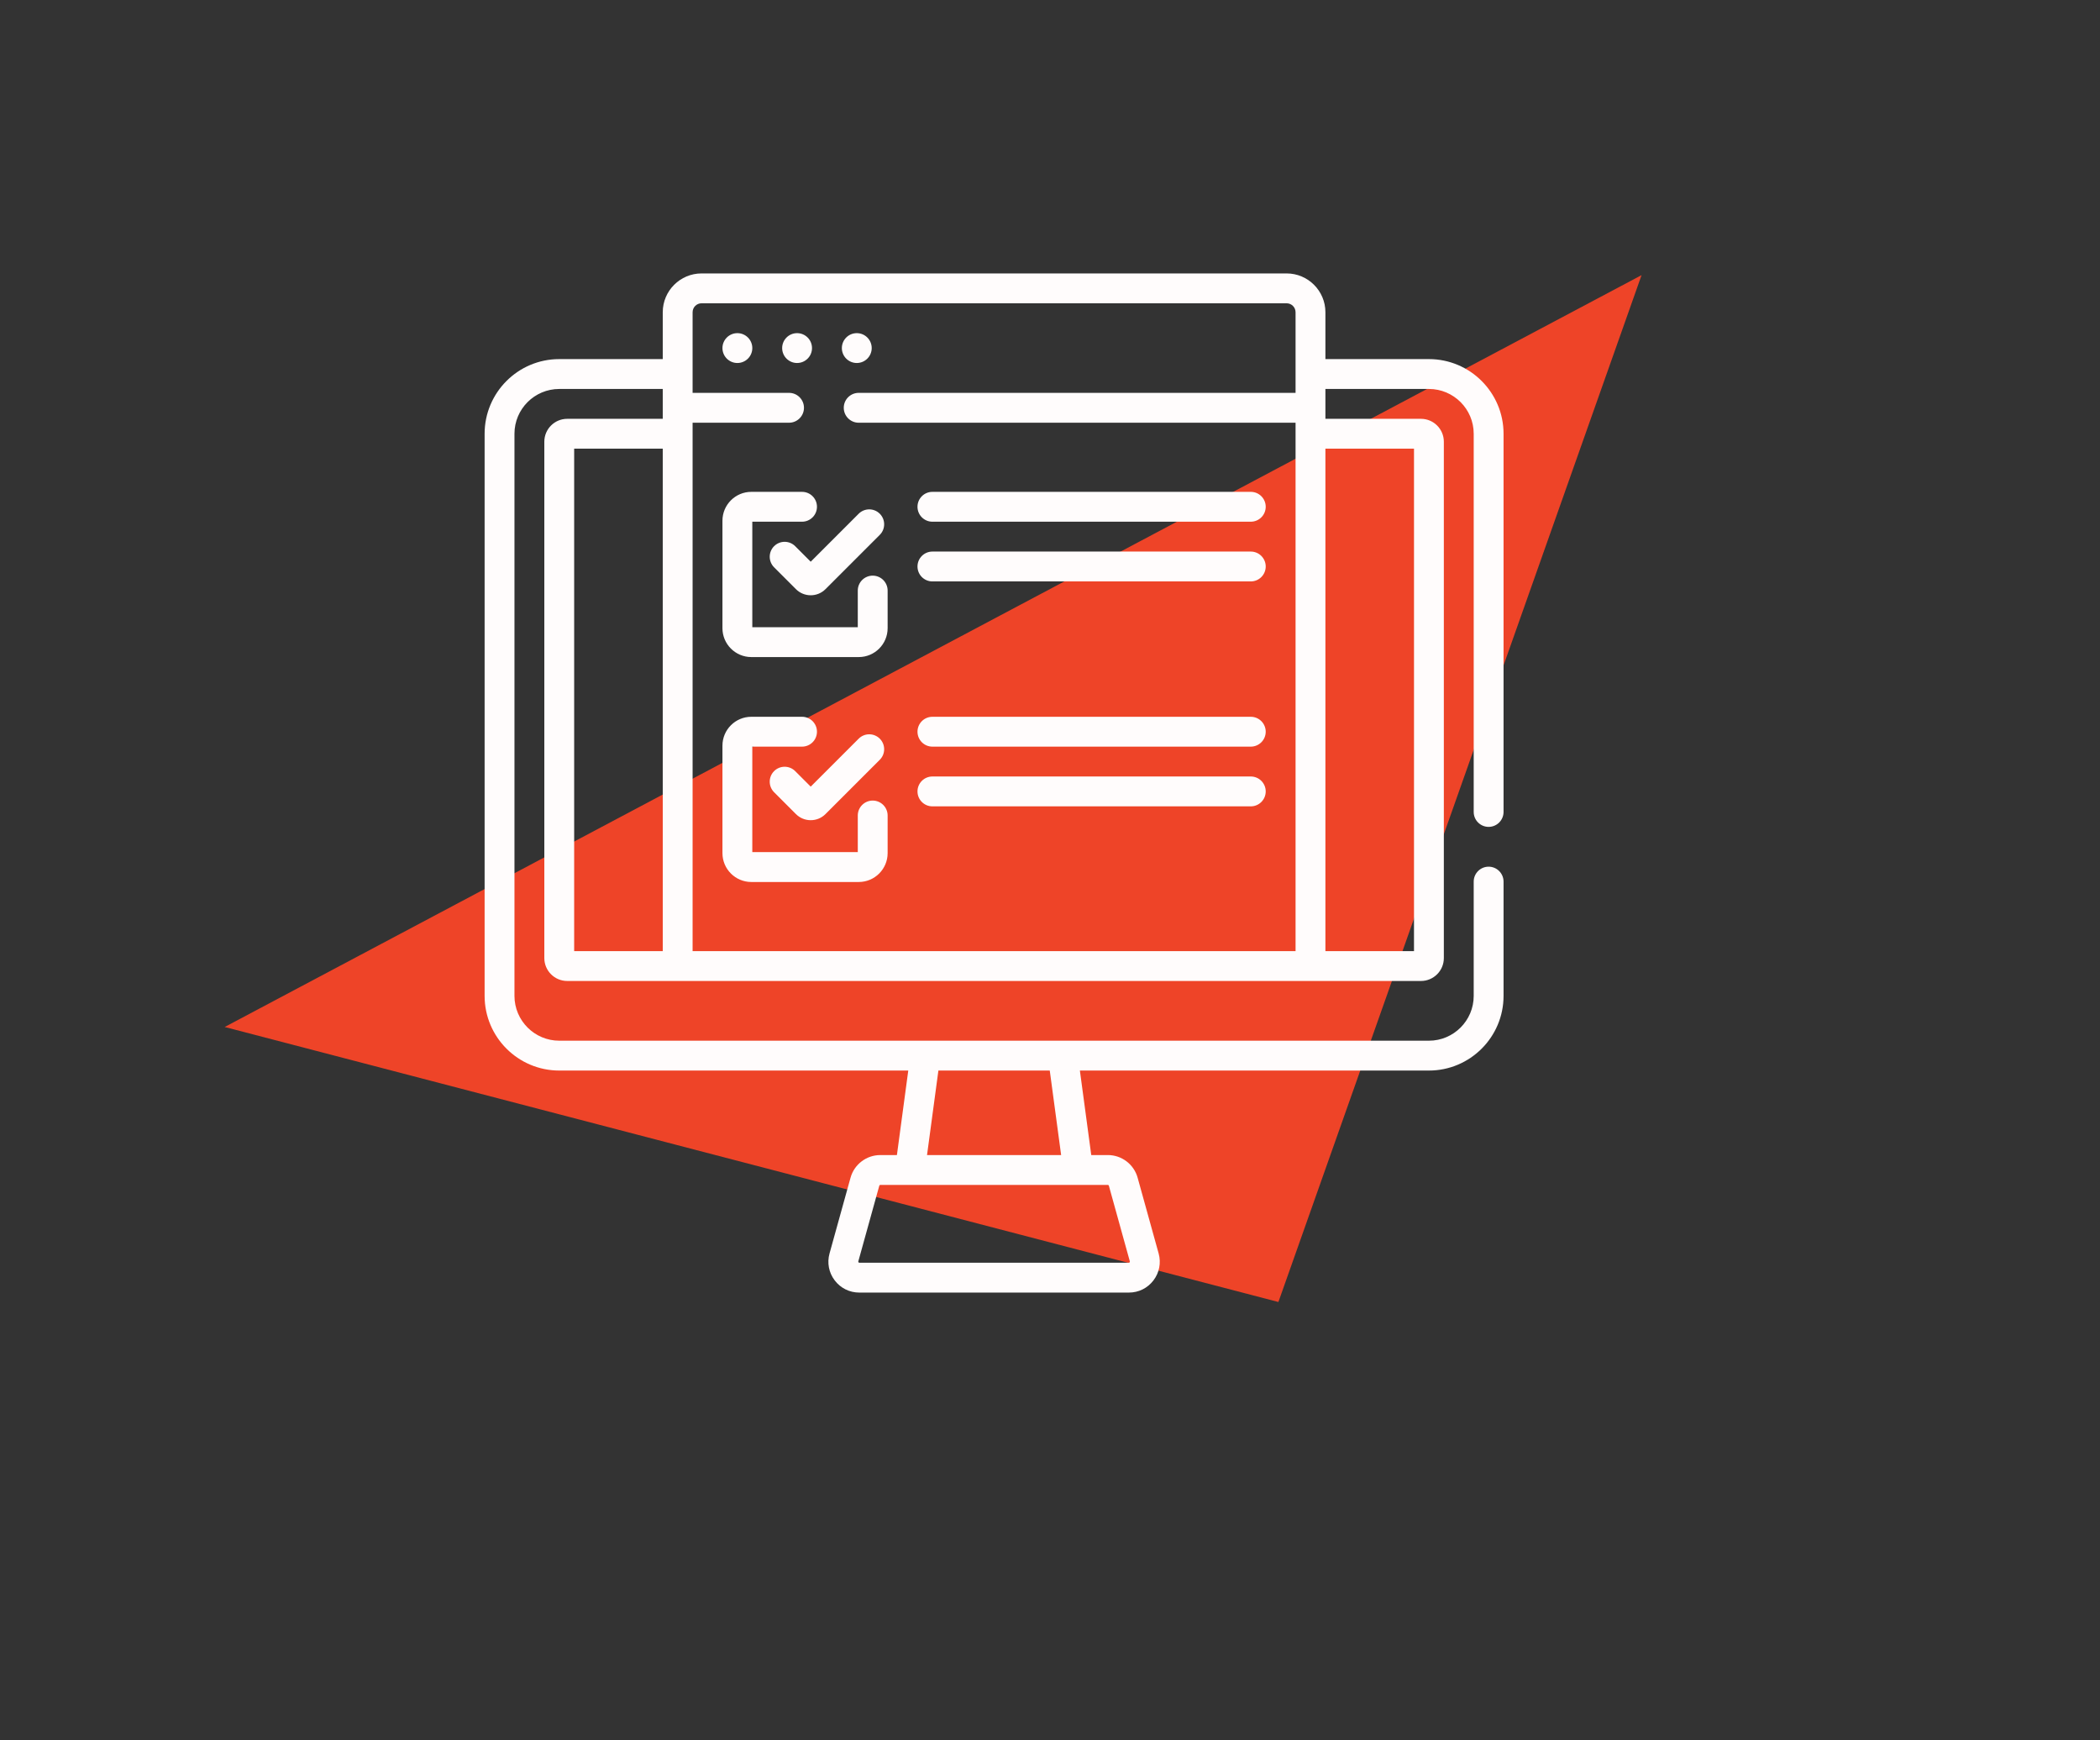
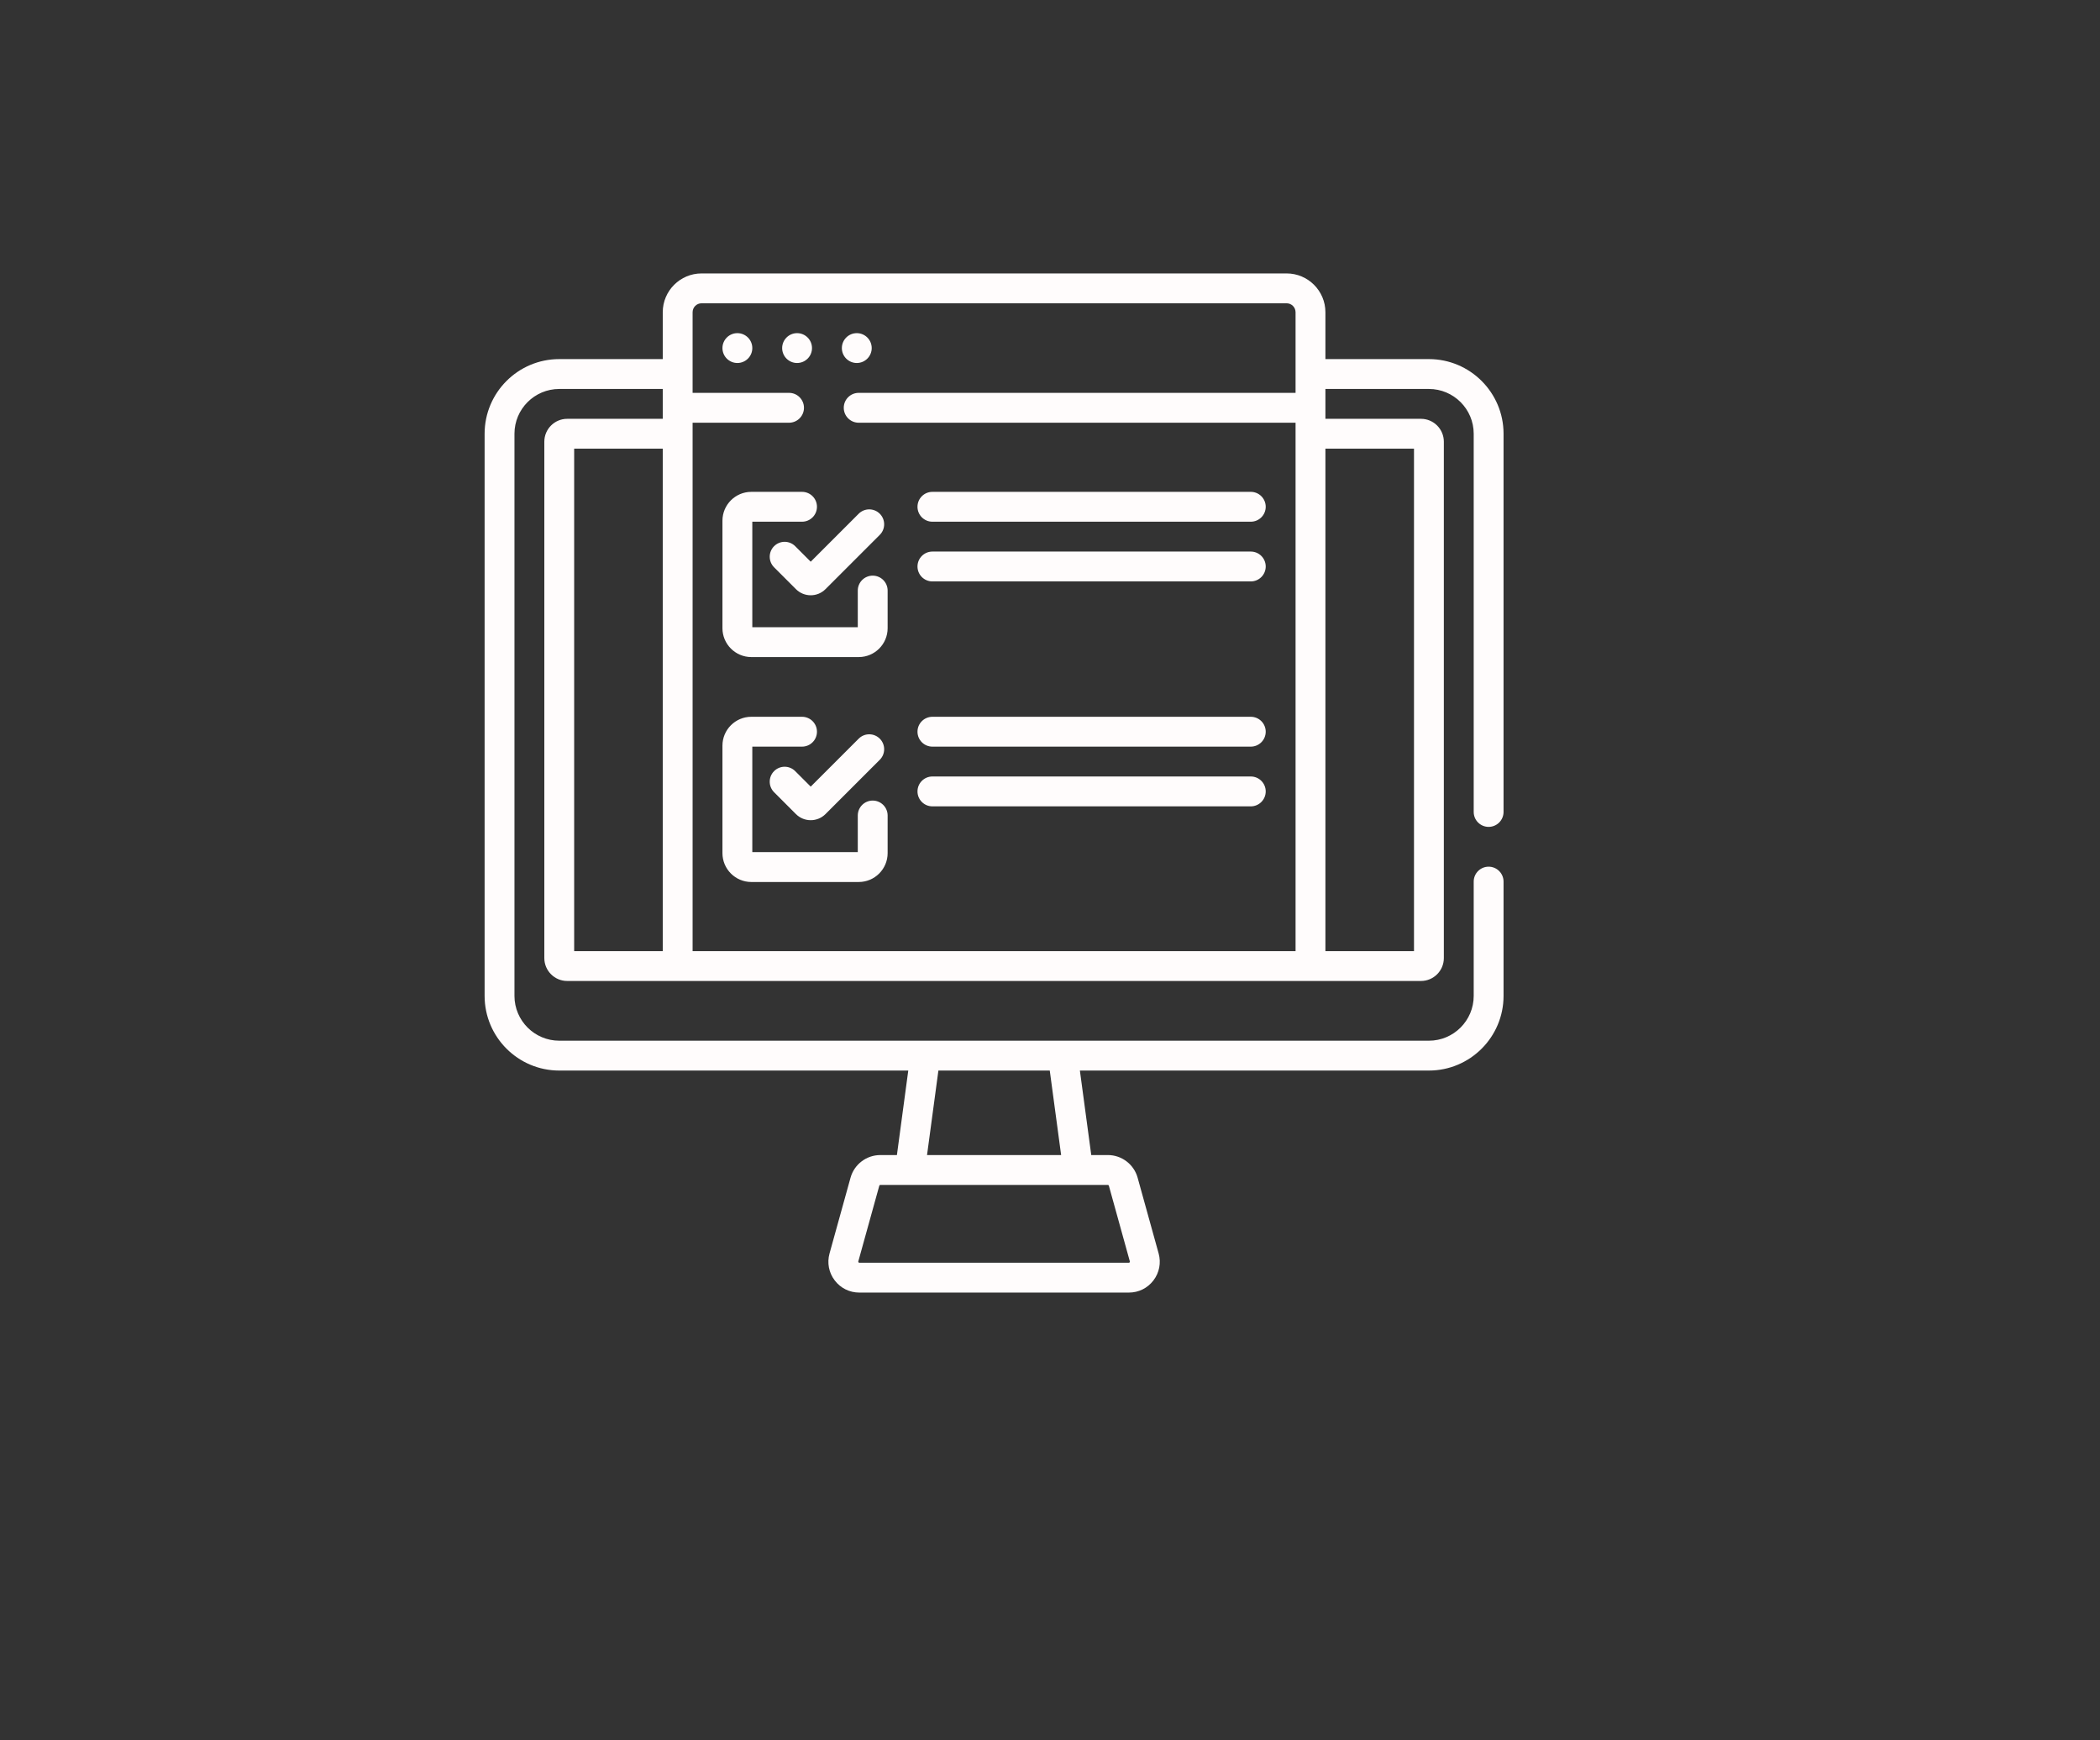
<svg xmlns="http://www.w3.org/2000/svg" width="169" height="140" viewBox="0 0 169 140" fill="none">
  <rect x="0" y="0" width="169" height="140" fill="#333333" stroke="none" />
-   <path d="M102.881 104.759L18.082 82.631L132.107 22.137L102.881 104.759Z" fill="#EE4428" />
  <path d="M70.232 64.414C69.569 64.414 69.031 64.952 69.031 65.615V68.562H60.543V60.074H64.545C65.208 60.074 65.746 59.536 65.746 58.873C65.746 58.21 65.208 57.672 64.545 57.672H60.462C59.182 57.672 58.14 58.714 58.14 59.994V68.642C58.14 69.923 59.182 70.965 60.462 70.965H69.111C70.391 70.965 71.433 69.923 71.433 68.642V65.615C71.433 64.952 70.895 64.414 70.232 64.414ZM65.347 28.006C65.347 27.343 64.809 26.805 64.146 26.805C63.483 26.805 62.945 27.343 62.945 28.006C62.945 28.669 63.483 29.207 64.146 29.207C64.809 29.207 65.347 28.669 65.347 28.006ZM59.341 26.805C58.678 26.805 58.14 27.343 58.14 28.006C58.14 28.669 58.678 29.207 59.341 29.207C60.005 29.207 60.543 28.669 60.543 28.006C60.543 27.343 60.005 26.805 59.341 26.805ZM63.994 62.044C63.525 61.575 62.765 61.575 62.296 62.044C61.827 62.513 61.827 63.273 62.296 63.742L64.054 65.501C64.382 65.829 64.812 65.992 65.243 65.992C65.674 65.992 66.105 65.828 66.432 65.501L70.802 61.131C71.271 60.662 71.271 59.902 70.802 59.433C70.332 58.964 69.572 58.964 69.103 59.433L65.243 63.292L63.994 62.044ZM119.799 66.53C120.462 66.53 121 65.992 121 65.329V34.899C121 31.587 118.306 28.893 114.994 28.893H106.664V25.123C106.664 23.401 105.263 22 103.541 22H56.459C54.737 22 53.336 23.401 53.336 25.123V28.893H45.006C41.694 28.893 39 31.587 39 34.899V80.13C39 83.442 41.694 86.136 45.006 86.136H73.094L72.18 92.936H70.841C69.73 92.936 68.746 93.683 68.449 94.754L66.757 100.854C66.548 101.608 66.7 102.397 67.174 103.02C67.647 103.643 68.367 104 69.15 104H90.85C91.633 104 92.353 103.643 92.826 103.02C93.3 102.397 93.451 101.608 93.243 100.854L91.551 94.755C91.254 93.683 90.27 92.935 89.159 92.935H87.82L86.905 86.136H114.994C118.306 86.136 121 83.442 121 80.13V70.934C121 70.271 120.462 69.733 119.799 69.733C119.135 69.733 118.598 70.271 118.598 70.934V80.13C118.598 82.117 116.981 83.734 114.994 83.734H45.006C43.019 83.734 41.402 82.117 41.402 80.13V34.899C41.402 32.912 43.019 31.296 45.006 31.296H53.336V33.698H45.647C44.631 33.698 43.805 34.524 43.805 35.54V77.087C43.805 78.103 44.631 78.929 45.647 78.929H114.354C115.369 78.929 116.195 78.103 116.195 77.087V35.54C116.195 34.524 115.369 33.698 114.354 33.698H106.664V31.296H114.994C116.981 31.296 118.598 32.912 118.598 34.899V65.329C118.598 65.992 119.135 66.53 119.799 66.53ZM89.159 95.338C89.195 95.338 89.226 95.362 89.236 95.396V95.397L90.927 101.496C90.943 101.535 90.892 101.602 90.85 101.598H69.15C69.108 101.602 69.057 101.535 69.072 101.496L70.764 95.397C70.774 95.362 70.805 95.338 70.841 95.338H89.159V95.338ZM75.519 86.136H84.481L85.396 92.936H74.604L75.519 86.136ZM53.336 76.527H46.207V36.1H53.336V76.527ZM104.262 31.609H69.104C68.441 31.609 67.903 32.147 67.903 32.81C67.903 33.474 68.441 34.012 69.104 34.012H104.262V76.527H55.738V34.012H63.499C64.162 34.012 64.7 33.474 64.7 32.81C64.7 32.147 64.162 31.609 63.499 31.609H55.738V25.123C55.738 24.726 56.061 24.402 56.459 24.402H103.541C103.939 24.402 104.262 24.726 104.262 25.123V31.609ZM113.793 36.1V76.527H106.664V36.1H113.793ZM63.994 43.946C63.525 43.477 62.765 43.477 62.296 43.946C61.827 44.415 61.827 45.176 62.296 45.645L64.054 47.403C64.382 47.731 64.812 47.895 65.243 47.895C65.674 47.895 66.105 47.731 66.432 47.403L70.802 43.034C71.271 42.565 71.271 41.804 70.802 41.335C70.332 40.866 69.572 40.866 69.103 41.335L65.243 45.195L63.994 43.946ZM68.951 26.805C68.287 26.805 67.75 27.343 67.75 28.006C67.75 28.669 68.287 29.207 68.951 29.207C69.614 29.207 70.152 28.669 70.152 28.006C70.152 27.343 69.614 26.805 68.951 26.805ZM70.232 46.316C69.569 46.316 69.031 46.854 69.031 47.517V50.465H60.543V41.976H64.545C65.208 41.976 65.746 41.439 65.746 40.775C65.746 40.112 65.208 39.574 64.545 39.574H60.462C59.182 39.574 58.14 40.616 58.14 41.896V50.545C58.14 51.825 59.182 52.867 60.462 52.867H69.111C70.391 52.867 71.433 51.825 71.433 50.545V47.517C71.433 46.854 70.895 46.316 70.232 46.316ZM75.037 60.074H100.659C101.322 60.074 101.86 59.536 101.86 58.873C101.86 58.21 101.322 57.672 100.659 57.672H75.037C74.373 57.672 73.836 58.21 73.836 58.873C73.836 59.536 74.373 60.074 75.037 60.074ZM75.037 46.781H100.659C101.322 46.781 101.86 46.243 101.86 45.58C101.86 44.917 101.322 44.379 100.659 44.379H75.037C74.373 44.379 73.836 44.917 73.836 45.58C73.836 46.243 74.373 46.781 75.037 46.781ZM75.037 41.976H100.659C101.322 41.976 101.86 41.439 101.86 40.775C101.86 40.112 101.322 39.574 100.659 39.574H75.037C74.373 39.574 73.836 40.112 73.836 40.775C73.836 41.439 74.373 41.976 75.037 41.976ZM75.037 64.879H100.659C101.322 64.879 101.86 64.341 101.86 63.678C101.86 63.014 101.322 62.476 100.659 62.476H75.037C74.373 62.476 73.836 63.014 73.836 63.678C73.836 64.341 74.373 64.879 75.037 64.879Z" fill="#FFFCFC" />
</svg>